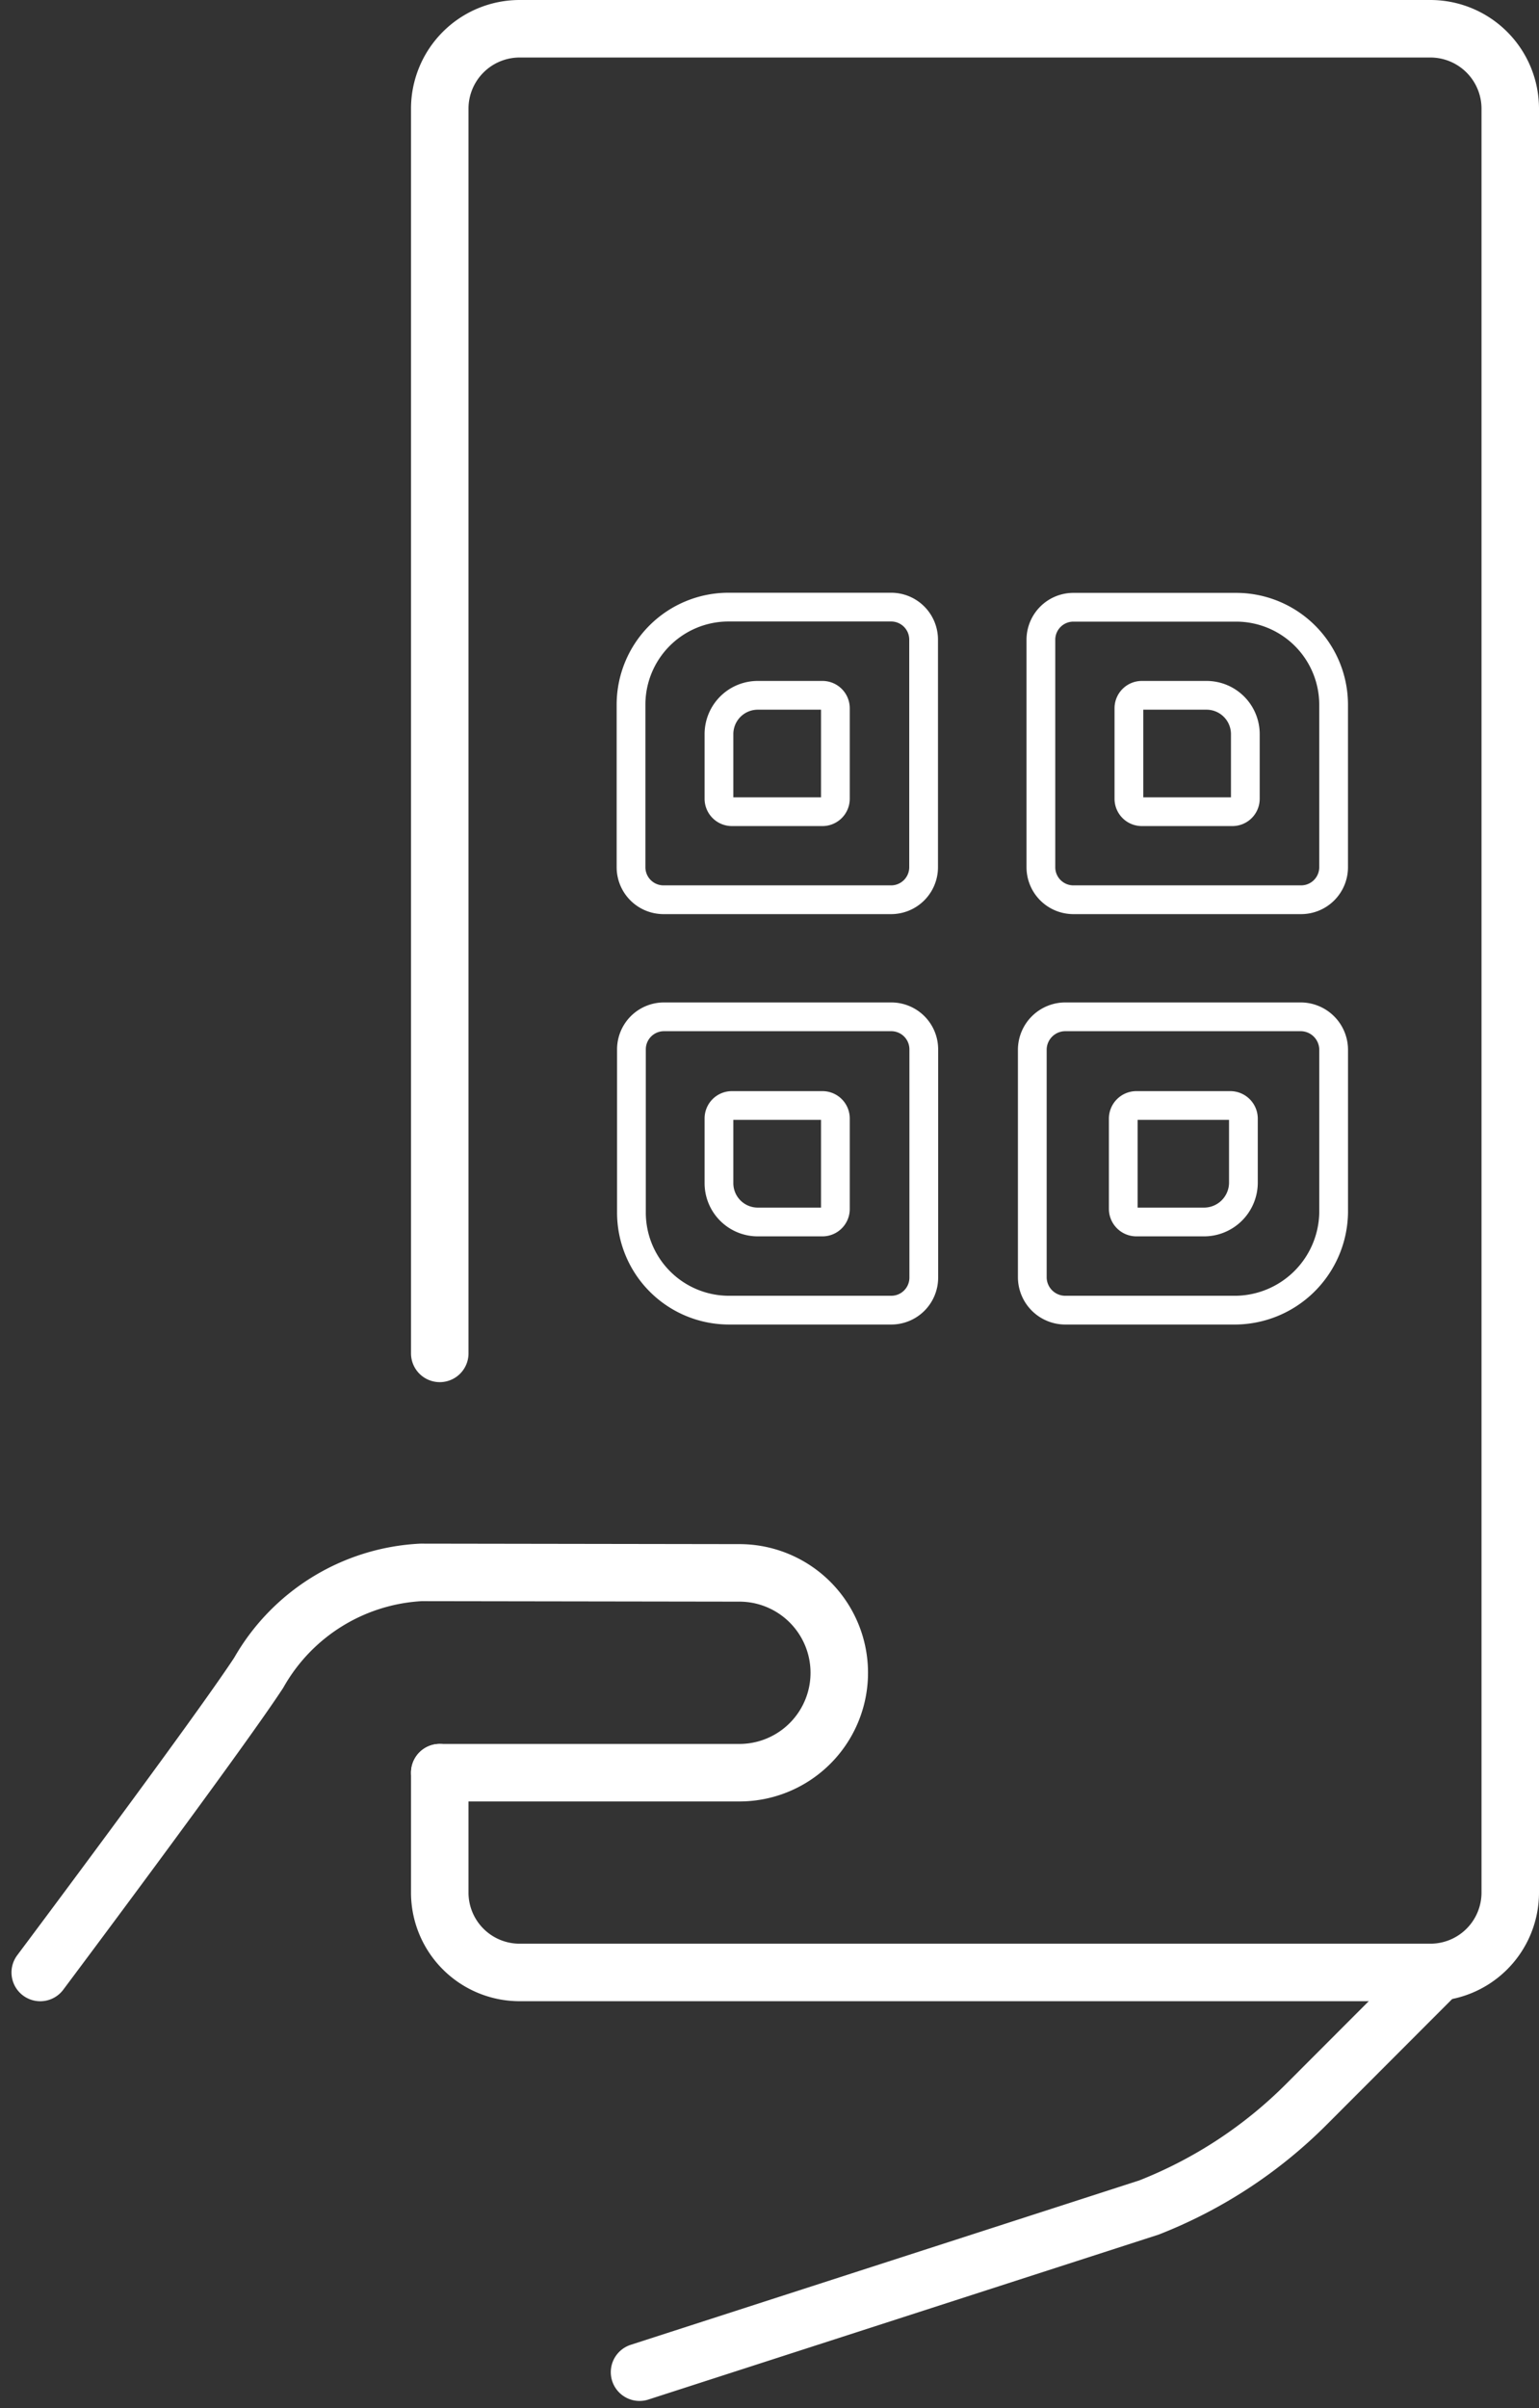
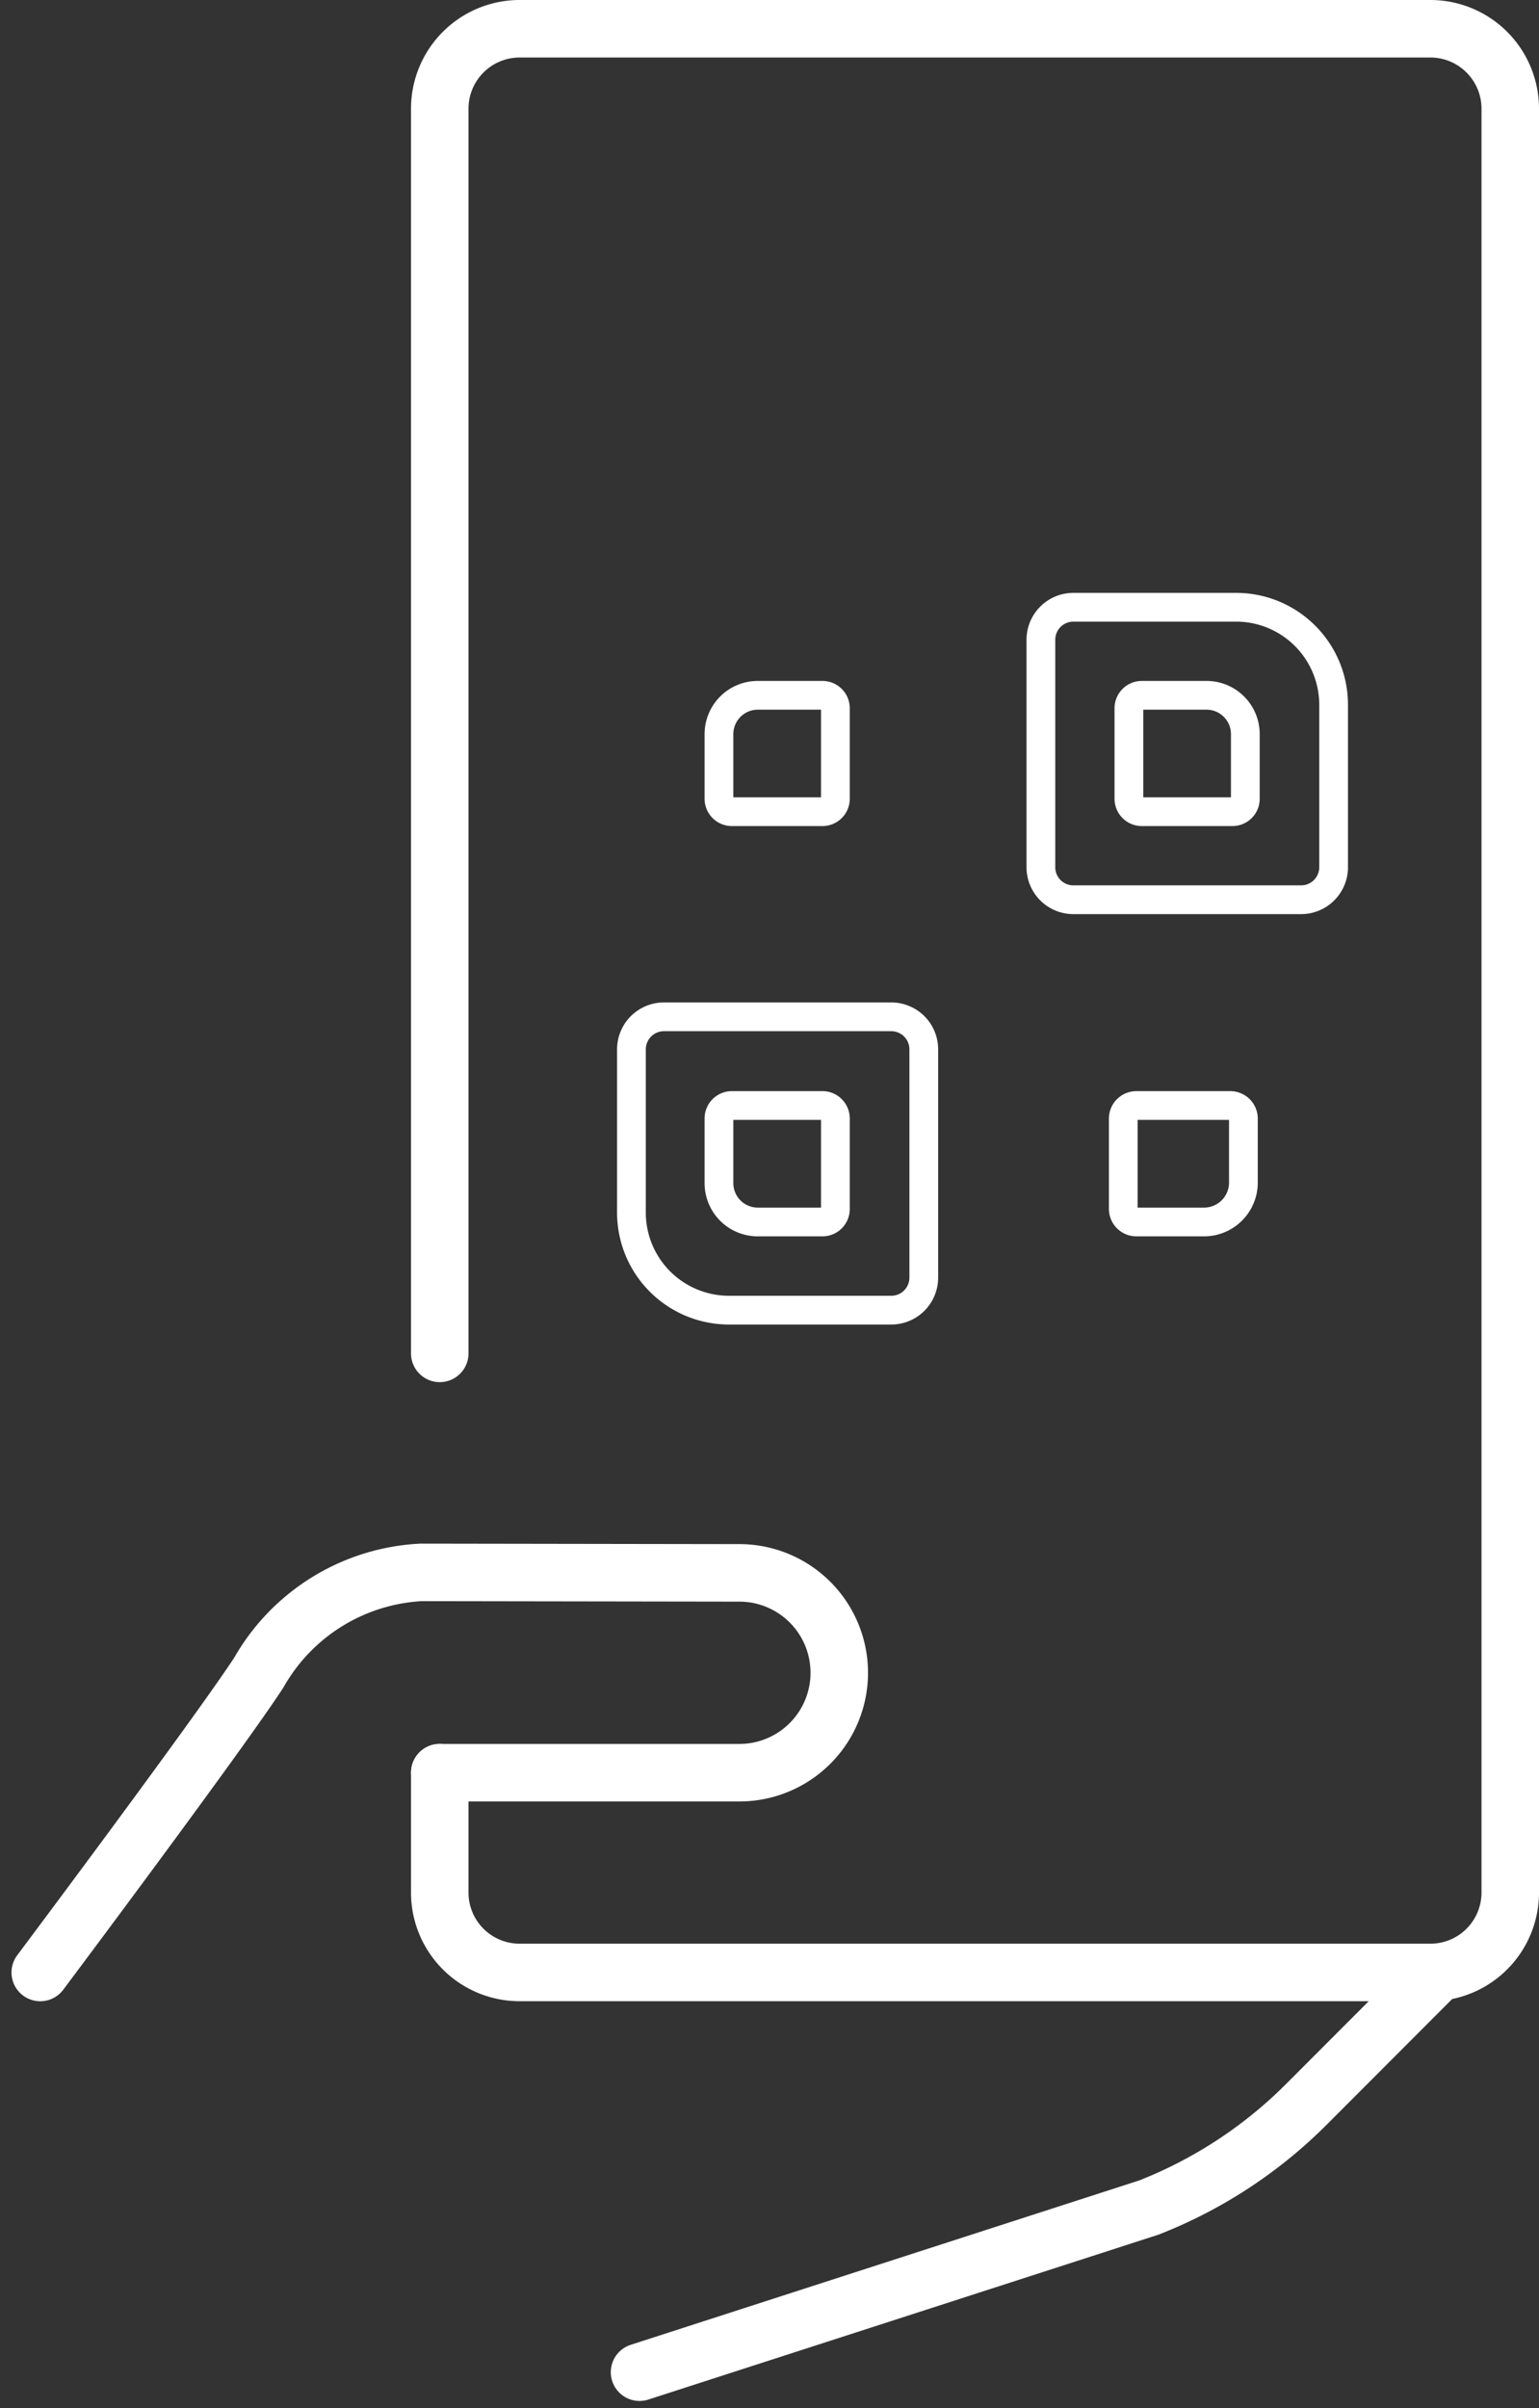
<svg xmlns="http://www.w3.org/2000/svg" width="53.538" height="83.742" viewBox="0 0 53.538 83.742">
  <rect x="0" y="0" width="53.538" height="83.742" fill="#333333" stroke="none" />
  <defs>
    <style>.a,.b{fill:none;stroke:#fff;stroke-linecap:round;stroke-linejoin:round;stroke-miterlimit:10;}.a{stroke-width:2px;}</style>
  </defs>
  <g transform="translate(1.4 1)">
    <path class="a" d="M0,13.912S6.133,5.728,7.6,3.49A6.9,6.9,0,0,1,13.245,0l11.08.017a3.474,3.474,0,1,1-.006,6.948H13.9" transform="translate(0 53.677)" />
    <path class="a" d="M27.779,0,23.21,4.574a15.99,15.99,0,0,1-5.489,3.6L0,13.9" transform="translate(20.848 67.588)" />
    <path class="a" d="M0,48.819v4.169a2.778,2.778,0,0,0,2.779,2.779H34.461a2.778,2.778,0,0,0,2.779-2.779V-9.042a2.78,2.78,0,0,0-2.779-2.779H2.779A2.78,2.78,0,0,0,0-9.042V34.24" transform="translate(13.898 11.821)" />
    <g transform="translate(20.552 20.111)">
-       <path class="b" d="M9.048,10.176H1.132A1.131,1.131,0,0,1,0,9.045V3.392A3.392,3.392,0,0,1,3.392,0H9.048a1.13,1.13,0,0,1,1.13,1.13V9.045A1.131,1.131,0,0,1,9.048,10.176Z" transform="translate(0 0)" />
      <path class="b" d="M9.053,10.171H1.131A1.131,1.131,0,0,1,0,9.04V1.13A1.131,1.131,0,0,1,1.131,0h5.66a3.392,3.392,0,0,1,3.392,3.392V9.04A1.131,1.131,0,0,1,9.053,10.171Z" transform="translate(14.258 0.005)" />
      <path class="b" d="M9.039,10.2H3.395A3.394,3.394,0,0,1,0,6.8V1.132A1.132,1.132,0,0,1,1.132,0H9.039A1.131,1.131,0,0,1,10.17,1.132V9.065A1.131,1.131,0,0,1,9.039,10.2Z" transform="translate(0.014 14.247)" />
-       <path class="b" d="M1.166,10.2H6.983a3.447,3.447,0,0,0,3.5-3.394V1.132A1.149,1.149,0,0,0,9.316,0H1.166A1.149,1.149,0,0,0,0,1.132V9.065A1.148,1.148,0,0,0,1.166,10.2Z" transform="translate(13.959 14.247)" />
      <path class="b" d="M3.6,4.047H.45A.449.449,0,0,1,0,3.6V.45A.45.45,0,0,1,.45,0H2.7a1.35,1.35,0,0,1,1.35,1.35V3.6A.449.449,0,0,1,3.6,4.047Z" transform="translate(17.32 3.067)" />
      <path class="b" d="M.45,4.047H3.6a.45.45,0,0,0,.45-.45V.45A.45.45,0,0,0,3.6,0H1.35A1.35,1.35,0,0,0,0,1.35V3.6A.45.45,0,0,0,.45,4.047Z" transform="translate(3.059 3.067)" />
      <path class="b" d="M.45,0H3.6a.45.45,0,0,1,.45.45V3.6a.45.45,0,0,1-.45.45H1.35A1.35,1.35,0,0,1,0,2.7V.45A.45.45,0,0,1,.45,0Z" transform="translate(3.059 17.331)" />
      <path class="b" d="M3.715,0H.464A.457.457,0,0,0,0,.45V3.6a.457.457,0,0,0,.464.45H2.787A1.371,1.371,0,0,0,4.179,2.7V.45A.457.457,0,0,0,3.715,0Z" transform="translate(17.124 17.331)" />
    </g>
  </g>
</svg>